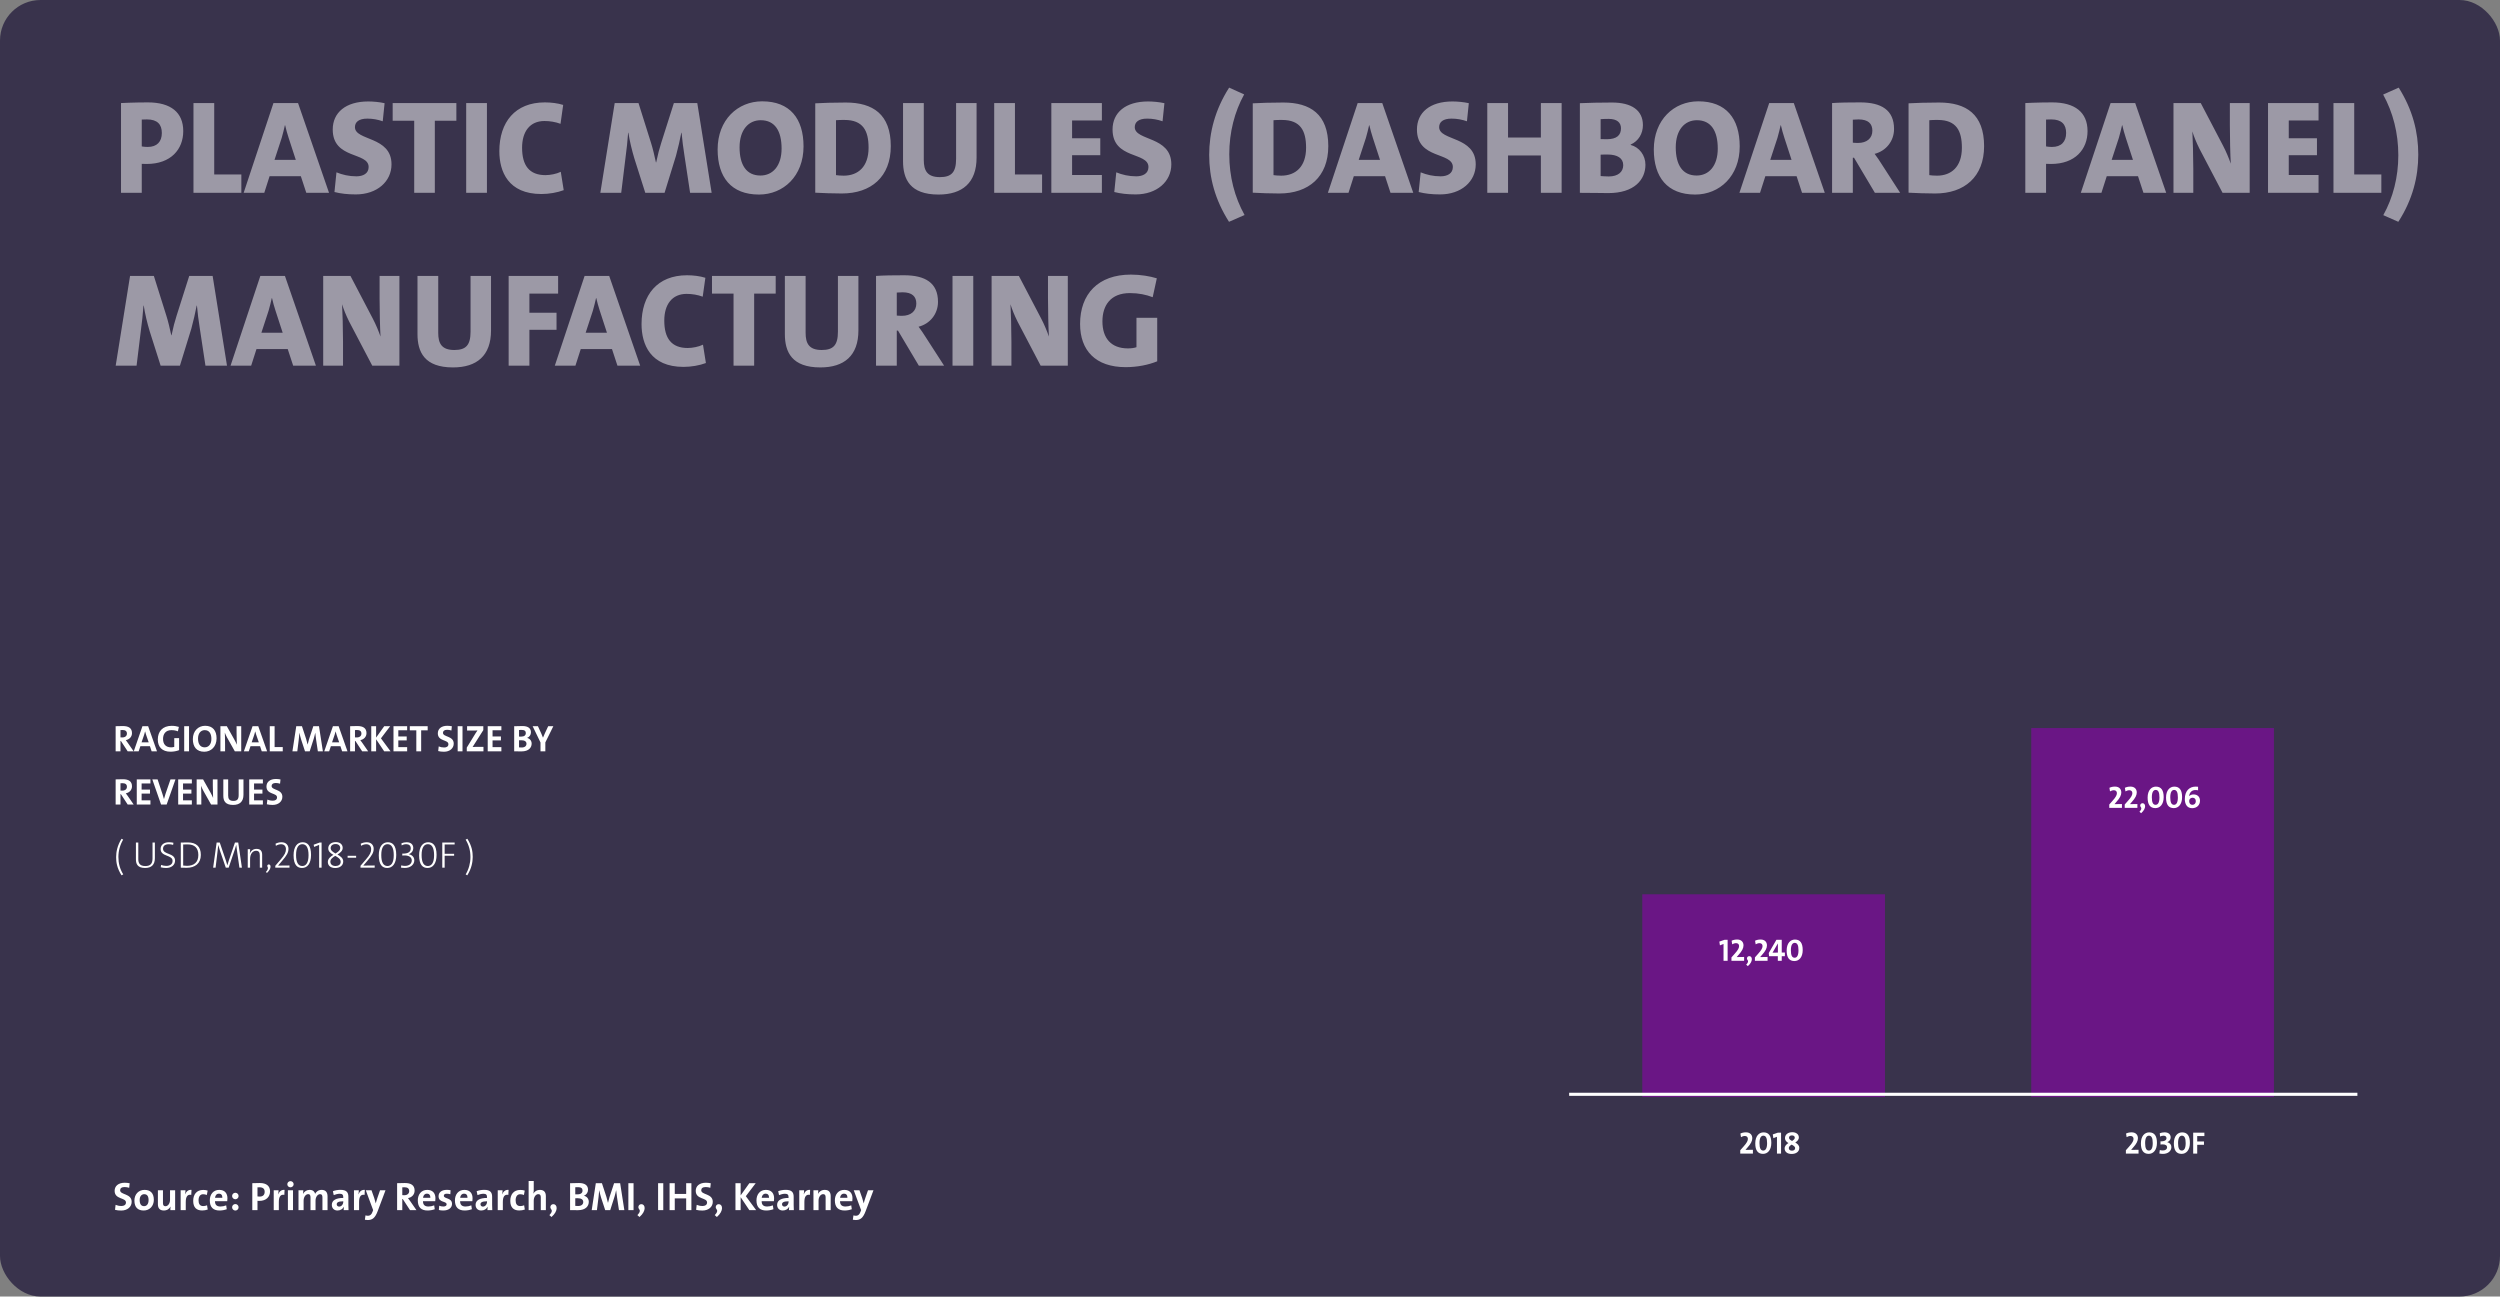
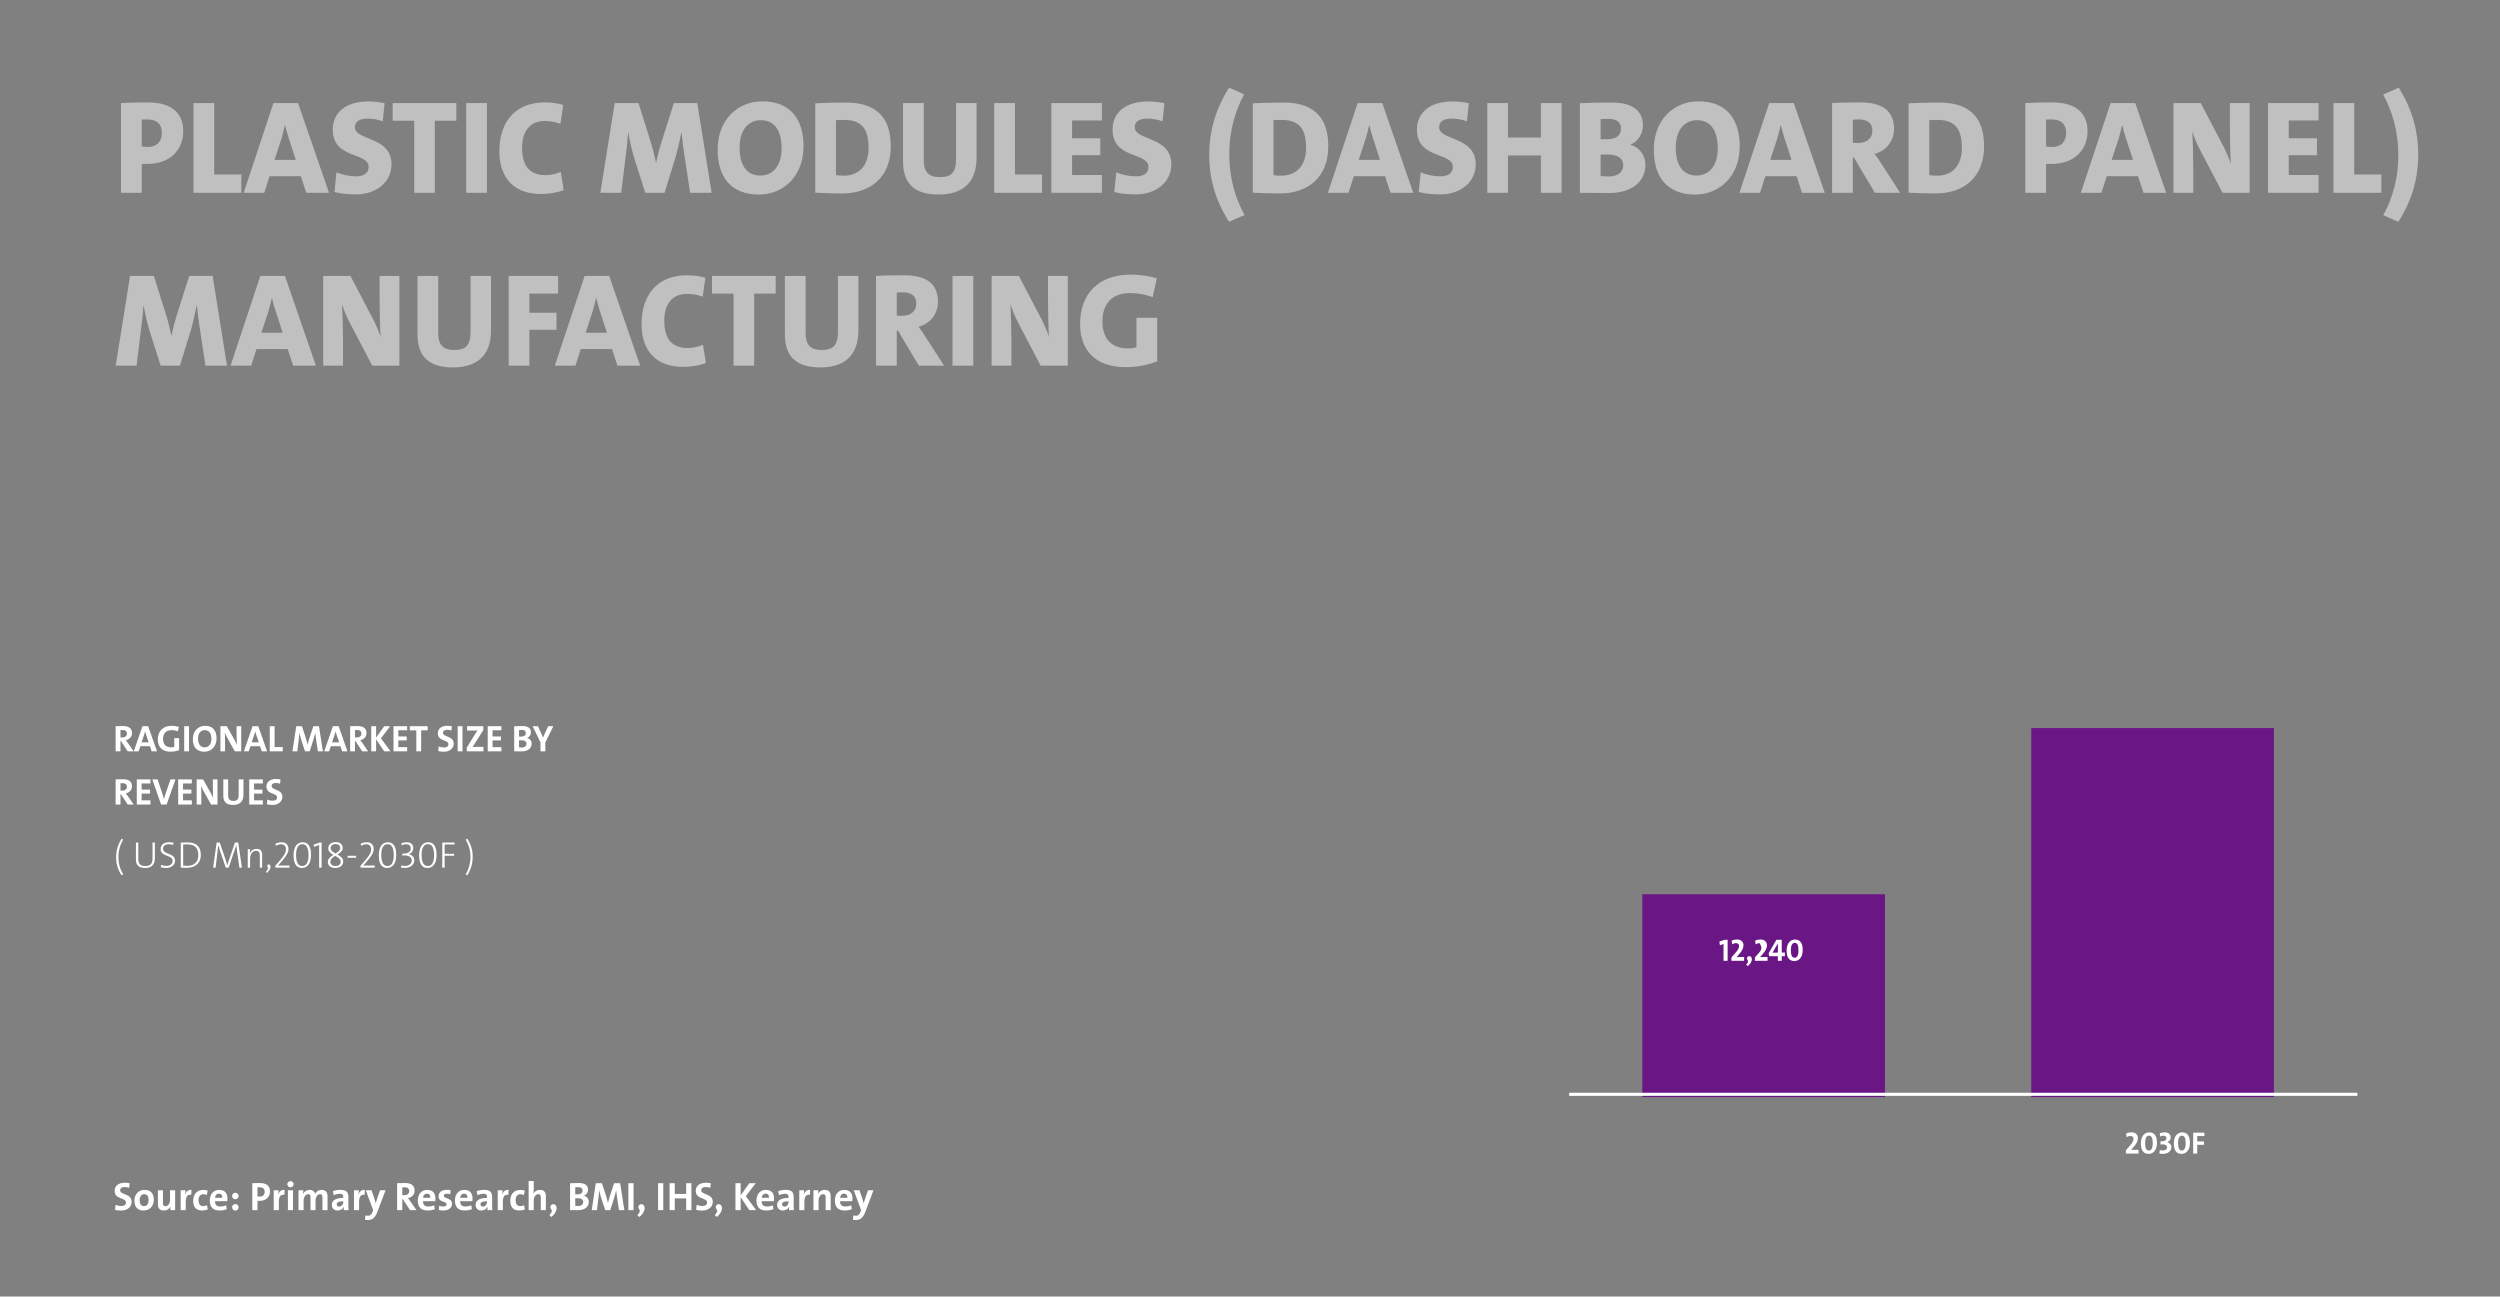
<svg xmlns="http://www.w3.org/2000/svg" width="752" height="390" viewBox="0 0 752 390" fill="none">
  <rect x="0" y="0" width="752" height="390" fill="#808080" stroke="none" />
-   <rect width="752" height="390" rx="12.191" fill="#39334C" />
  <path d="M40.206 226L38.447 223.457C38.268 223.188 38.055 222.908 37.842 222.628C38.895 222.449 39.702 221.643 39.702 220.522C39.702 218.976 38.626 218.394 36.957 218.394C36.084 218.394 35.378 218.405 34.784 218.439V226H36.24V222.875H36.364L38.402 226H40.206ZM38.178 220.668C38.178 221.374 37.641 221.822 36.767 221.822C36.543 221.822 36.341 221.811 36.24 221.799V219.615C36.386 219.593 36.599 219.581 36.812 219.581C37.73 219.581 38.178 219.94 38.178 220.668ZM47.225 226L44.559 218.439H42.846L40.236 226H41.703L42.23 224.454H45.097L45.612 226H47.225ZM44.727 223.3H42.577L43.35 221.049C43.462 220.679 43.551 220.343 43.641 220.007H43.652C43.731 220.343 43.831 220.679 43.955 221.049L44.727 223.3ZM53.872 225.642V222.035H52.416V224.667C52.125 224.757 51.811 224.801 51.453 224.801C49.884 224.801 49.044 223.86 49.044 222.259C49.044 220.825 49.783 219.626 51.576 219.626C52.282 219.626 52.942 219.749 53.514 219.985L53.805 218.652C53.2 218.461 52.45 218.327 51.665 218.327C48.932 218.327 47.465 219.996 47.465 222.449C47.465 224.701 48.798 226.112 51.285 226.112C52.192 226.112 53.122 225.944 53.872 225.642ZM56.861 226V218.439H55.405V226H56.861ZM65.145 222.102C65.145 219.783 64.013 218.316 61.706 218.316C59.678 218.316 58.009 219.828 58.009 222.337C58.009 224.656 59.141 226.123 61.448 226.123C63.476 226.123 65.145 224.611 65.145 222.102ZM63.588 222.27C63.588 223.905 62.714 224.801 61.572 224.801C60.216 224.801 59.566 223.771 59.566 222.158C59.566 220.534 60.44 219.626 61.583 219.626C62.938 219.626 63.588 220.668 63.588 222.27ZM72.562 226V218.439H71.162V220.343C71.162 221.396 71.195 223.256 71.24 224.017C71.038 223.524 70.781 222.976 70.512 222.505L68.227 218.439H66.3V226H67.7V223.95C67.7 222.852 67.667 221.015 67.622 220.354C67.79 220.825 68.014 221.284 68.294 221.833L70.635 226H72.562ZM80.35 226L77.684 218.439H75.97L73.36 226H74.827L75.354 224.454H78.221L78.737 226H80.35ZM77.852 223.3H75.701L76.474 221.049C76.586 220.679 76.675 220.343 76.765 220.007H76.776C76.855 220.343 76.955 220.679 77.079 221.049L77.852 223.3ZM85.054 226V224.723H82.601V218.439H81.145V226H85.054ZM97.124 226L95.948 218.439H94.245L92.957 222.371C92.822 222.796 92.677 223.368 92.542 223.939H92.52C92.408 223.412 92.229 222.751 92.105 222.348L90.828 218.439H89.115L87.961 226H89.428L89.865 222.471C89.944 221.811 90.011 221.127 90.067 220.455H90.089C90.201 221.071 90.38 221.799 90.582 222.449L91.747 226H93.158L94.379 222.18C94.57 221.564 94.704 220.937 94.805 220.455H94.828C94.883 220.982 94.962 221.665 95.063 222.348L95.612 226H97.124ZM104.525 226L101.859 218.439H100.145L97.535 226H99.003L99.529 224.454H102.397L102.912 226H104.525ZM102.027 223.3H99.877L100.649 221.049C100.762 220.679 100.851 220.343 100.941 220.007H100.952C101.03 220.343 101.131 220.679 101.254 221.049L102.027 223.3ZM110.742 226L108.983 223.457C108.804 223.188 108.591 222.908 108.378 222.628C109.431 222.449 110.238 221.643 110.238 220.522C110.238 218.976 109.163 218.394 107.494 218.394C106.62 218.394 105.914 218.405 105.32 218.439V226H106.777V222.875H106.9L108.939 226H110.742ZM108.715 220.668C108.715 221.374 108.177 221.822 107.303 221.822C107.079 221.822 106.877 221.811 106.777 221.799V219.615C106.922 219.593 107.135 219.581 107.348 219.581C108.266 219.581 108.715 219.94 108.715 220.668ZM117.479 226L114.589 222.091L117.367 218.439H115.574L113.132 221.867V218.439H111.676V226H113.132V222.371L115.563 226H117.479ZM122.471 226V224.745H119.816V222.707H122.337V221.519H119.816V219.66H122.471V218.439H118.36V226H122.471ZM128.645 219.682V218.439H123.268V219.682H125.228V226H126.685V219.682H128.645ZM136.481 223.681C136.481 221.284 133.244 221.777 133.244 220.433C133.244 219.895 133.636 219.525 134.487 219.525C134.935 219.525 135.372 219.604 135.787 219.738L135.921 218.461C135.495 218.372 134.969 218.316 134.554 218.316C132.729 218.316 131.698 219.245 131.698 220.59C131.698 223.076 134.879 222.415 134.879 223.86C134.879 224.566 134.297 224.846 133.613 224.846C133.009 224.846 132.448 224.723 131.967 224.521L131.81 225.922C132.314 226.056 132.885 226.123 133.557 226.123C135.305 226.123 136.481 225.081 136.481 223.681ZM139.124 226V218.439H137.668V226H139.124ZM145.425 226V224.656H143.79C142.86 224.656 142.345 224.656 142.154 224.678C142.289 224.499 142.39 224.331 142.502 224.152L145.381 219.615V218.439H140.497V219.749H142.244C142.995 219.749 143.353 219.738 143.622 219.727C143.443 219.962 143.297 220.186 143.129 220.444L140.407 224.88V226H145.425ZM150.815 226V224.745H148.16V222.707H150.68V221.519H148.16V219.66H150.815V218.439H146.704V226H150.815ZM159.921 223.67C159.921 222.83 159.372 222.147 158.566 221.979V221.956C159.294 221.665 159.708 221.015 159.708 220.265C159.708 219.055 158.801 218.394 157.177 218.394C156.258 218.394 155.306 218.416 154.667 218.45V226C155.619 226 156.37 226.022 156.874 226.022C159.092 226.022 159.921 224.835 159.921 223.67ZM158.162 220.5C158.162 221.172 157.714 221.575 156.717 221.575C156.482 221.575 156.303 221.575 156.124 221.564V219.581C156.359 219.57 156.628 219.559 156.941 219.559C157.826 219.559 158.162 219.94 158.162 220.5ZM158.364 223.715C158.364 224.376 157.882 224.846 156.93 224.846C156.661 224.846 156.303 224.824 156.124 224.813V222.673C156.28 222.662 156.661 222.662 156.762 222.662C157.759 222.662 158.364 222.998 158.364 223.715ZM166.446 218.439H164.9L163.948 220.466C163.724 220.948 163.5 221.43 163.343 221.867H163.321C163.175 221.474 163.007 221.06 162.805 220.612L161.808 218.439H160.218L162.581 223.334V226H164.038V223.323L166.446 218.439ZM40.206 242L38.447 239.457C38.268 239.188 38.055 238.908 37.842 238.628C38.895 238.449 39.702 237.643 39.702 236.522C39.702 234.976 38.626 234.394 36.957 234.394C36.084 234.394 35.378 234.405 34.784 234.439V242H36.24V238.875H36.364L38.402 242H40.206ZM38.178 236.668C38.178 237.374 37.641 237.822 36.767 237.822C36.543 237.822 36.341 237.811 36.24 237.799V235.615C36.386 235.593 36.599 235.581 36.812 235.581C37.73 235.581 38.178 235.94 38.178 236.668ZM45.251 242V240.745H42.596V238.707H45.117V237.519H42.596V235.66H45.251V234.439H41.14V242H45.251ZM52.783 234.439H51.282L49.792 238.774C49.624 239.278 49.456 239.827 49.333 240.32H49.31C49.198 239.849 49.019 239.289 48.873 238.863L47.406 234.439H45.815L48.448 242H50.128L52.783 234.439ZM57.711 242V240.745H55.056V238.707H57.576V237.519H55.056V235.66H57.711V234.439H53.6V242H57.711ZM65.419 242V234.439H64.018V236.343C64.018 237.396 64.052 239.256 64.097 240.017C63.895 239.524 63.638 238.976 63.369 238.505L61.084 234.439H59.157V242H60.557V239.95C60.557 238.852 60.523 237.015 60.479 236.354C60.647 236.825 60.871 237.284 61.151 237.833L63.492 242H65.419ZM73.235 239.065V234.439H71.79V239.155C71.79 240.443 71.32 240.913 70.2 240.913C68.945 240.913 68.632 240.241 68.632 239.289V234.439H67.175V239.379C67.175 240.824 67.713 242.123 70.099 242.123C72.093 242.123 73.235 241.137 73.235 239.065ZM79.075 242V240.745H76.42V238.707H78.941V237.519H76.42V235.66H79.075V234.439H74.964V242H79.075ZM84.935 239.681C84.935 237.284 81.698 237.777 81.698 236.433C81.698 235.895 82.09 235.525 82.942 235.525C83.39 235.525 83.826 235.604 84.241 235.738L84.375 234.461C83.95 234.372 83.423 234.316 83.009 234.316C81.183 234.316 80.152 235.245 80.152 236.59C80.152 239.076 83.334 238.415 83.334 239.86C83.334 240.566 82.751 240.846 82.068 240.846C81.463 240.846 80.903 240.723 80.421 240.521L80.264 241.922C80.768 242.056 81.34 242.123 82.012 242.123C83.759 242.123 84.935 241.081 84.935 239.681Z" fill="white" />
  <path d="M37.069 263.016C36.072 261.403 35.613 259.689 35.613 257.763C35.613 255.959 36.106 254.145 37.047 252.554L36.565 252.296C35.266 254.369 34.93 256.295 34.93 257.83C34.93 259.365 35.176 261.112 36.554 263.296L37.069 263.016ZM46.586 258.144V253.439H45.88V258.211C45.88 259.902 45.152 260.507 43.707 260.507C41.982 260.507 41.601 259.555 41.601 258.435V253.439H40.884V258.513C40.884 259.779 41.31 261.09 43.64 261.09C45.6 261.09 46.586 260.059 46.586 258.144ZM52.659 258.86C52.659 256.486 49.041 257.147 49.041 255.321C49.041 254.492 49.601 253.943 50.766 253.943C51.203 253.943 51.673 254.021 52.077 254.145L52.166 253.495C51.763 253.405 51.27 253.349 50.811 253.349C49.198 253.349 48.313 254.223 48.313 255.399C48.313 257.751 51.909 257.079 51.909 258.95C51.909 260.048 51.024 260.462 50.004 260.462C49.478 260.462 48.94 260.35 48.47 260.171L48.346 260.877C48.794 261.011 49.366 261.09 49.948 261.09C51.606 261.09 52.659 260.171 52.659 258.86ZM60.41 257.158C60.41 254.604 58.987 253.405 56.5 253.405C55.761 253.405 54.966 253.439 54.383 253.439V261C54.876 260.989 55.403 261.034 56.153 261.034C58.629 261.034 60.41 259.757 60.41 257.158ZM59.659 257.203C59.659 259.443 58.27 260.44 56.254 260.44C55.929 260.44 55.436 260.406 55.1 260.361V254.021C55.425 254.01 55.974 253.988 56.411 253.988C58.539 253.988 59.659 255.052 59.659 257.203ZM72.769 261L71.66 253.439H70.674L68.803 258.916C68.647 259.365 68.535 259.768 68.389 260.272H68.378C68.243 259.757 68.064 259.185 67.941 258.827L66.104 253.439H65.163L64.11 261H64.849L65.432 256.172C65.521 255.388 65.588 254.761 65.633 254.178H65.644C65.768 254.626 65.913 255.141 66.115 255.724L67.918 261H68.781L70.685 255.377C70.865 254.861 70.977 254.447 71.044 254.178H71.066C71.111 254.559 71.189 255.197 71.313 256.094L72.018 261H72.769ZM78.857 261V257.124C78.857 256.138 78.465 255.343 77.177 255.343C76.191 255.343 75.474 255.892 75.161 256.743L75.138 256.732C75.206 256.385 75.239 255.825 75.239 255.433H74.522V261H75.228V258.345C75.228 256.934 75.967 255.914 77.02 255.914C77.894 255.914 78.152 256.463 78.152 257.393V261H78.857ZM80.847 260.014C80.477 260.014 80.242 260.44 80.488 260.765C80.678 261.022 80.678 261.56 79.984 262.299L80.309 262.579C81.787 261.157 81.507 260.014 80.847 260.014ZM87.075 261V260.339C85.618 260.339 84.252 260.35 83.658 260.373V260.361L84.89 258.916C86.279 257.303 86.772 256.418 86.772 255.332C86.772 254.201 86.022 253.349 84.7 253.349C83.983 253.349 83.412 253.517 82.885 253.786L82.986 254.425C83.445 254.145 84.028 253.943 84.532 253.943C85.551 253.943 86.011 254.615 86.011 255.433C86.011 256.351 85.663 257.102 84.42 258.547L82.807 260.429V261H87.075ZM93.56 257.158C93.56 254.212 92.406 253.349 91.017 253.349C89.494 253.349 88.306 254.581 88.306 257.281C88.306 260.227 89.46 261.09 90.849 261.09C92.373 261.09 93.56 259.857 93.56 257.158ZM92.81 257.247C92.81 259.6 91.992 260.496 90.928 260.496C89.718 260.496 89.057 259.443 89.057 257.191C89.057 254.839 89.875 253.932 90.939 253.932C92.149 253.932 92.81 254.996 92.81 257.247ZM96.735 261V253.439H96.13L94.349 254.088L94.483 254.749L95.996 254.145V261H96.735ZM103.24 259.129C103.24 258.2 102.523 257.595 101.503 257.046C102.321 256.519 103.083 255.959 103.083 255.041C103.083 254.044 102.31 253.304 101.022 253.304C99.621 253.304 98.737 254.077 98.737 255.186C98.737 256.015 99.274 256.575 100.271 257.135C99.431 257.673 98.613 258.289 98.613 259.275C98.613 260.305 99.364 261.101 100.842 261.101C102.198 261.101 103.24 260.361 103.24 259.129ZM102.344 255.108C102.344 255.679 101.94 256.105 100.932 256.732C100.025 256.228 99.465 255.791 99.465 255.097C99.465 254.38 100.036 253.887 100.943 253.887C101.862 253.887 102.344 254.425 102.344 255.108ZM102.478 259.241C102.478 260.07 101.772 260.496 100.943 260.496C99.957 260.496 99.375 259.981 99.375 259.197C99.375 258.412 100.07 257.92 100.842 257.438C101.671 257.908 102.478 258.379 102.478 259.241ZM107.125 257.998V257.415H104.56V257.998H107.125ZM112.705 261V260.339C111.249 260.339 109.883 260.35 109.289 260.373V260.361L110.521 258.916C111.91 257.303 112.403 256.418 112.403 255.332C112.403 254.201 111.652 253.349 110.331 253.349C109.614 253.349 109.042 253.517 108.516 253.786L108.617 254.425C109.076 254.145 109.659 253.943 110.163 253.943C111.182 253.943 111.641 254.615 111.641 255.433C111.641 256.351 111.294 257.102 110.051 258.547L108.438 260.429V261H112.705ZM119.191 257.158C119.191 254.212 118.037 253.349 116.648 253.349C115.124 253.349 113.937 254.581 113.937 257.281C113.937 260.227 115.091 261.09 116.48 261.09C118.003 261.09 119.191 259.857 119.191 257.158ZM118.44 257.247C118.44 259.6 117.622 260.496 116.558 260.496C115.349 260.496 114.688 259.443 114.688 257.191C114.688 254.839 115.505 253.932 116.57 253.932C117.779 253.932 118.44 254.996 118.44 257.247ZM124.624 258.782C124.624 257.796 123.929 257.147 122.988 256.956V256.934C123.795 256.631 124.31 255.959 124.31 255.074C124.31 254.133 123.705 253.349 122.294 253.349C121.734 253.349 121.218 253.472 120.759 253.663L120.815 254.29C121.23 254.066 121.689 253.932 122.182 253.932C123.033 253.932 123.56 254.38 123.56 255.175C123.56 256.25 122.775 256.811 121.006 256.766V257.348C121.23 257.326 121.431 257.315 121.655 257.315C123.067 257.315 123.862 257.897 123.862 258.827C123.862 259.734 123.123 260.462 121.857 260.462C121.442 260.462 120.983 260.406 120.703 260.305L120.602 260.966C120.882 261.034 121.342 261.078 121.801 261.078C123.425 261.078 124.624 260.093 124.624 258.782ZM131.322 257.158C131.322 254.212 130.169 253.349 128.78 253.349C127.256 253.349 126.069 254.581 126.069 257.281C126.069 260.227 127.222 261.09 128.612 261.09C130.135 261.09 131.322 259.857 131.322 257.158ZM130.572 257.247C130.572 259.6 129.754 260.496 128.69 260.496C127.48 260.496 126.819 259.443 126.819 257.191C126.819 254.839 127.637 253.932 128.701 253.932C129.911 253.932 130.572 254.996 130.572 257.247ZM136.755 254.021V253.439H133.036V261H133.753V257.404H136.598V256.822H133.753V254.021H136.755ZM142.194 257.751C142.194 256.217 141.947 254.469 140.58 252.296L140.065 252.565C141.051 254.178 141.51 255.892 141.51 257.819C141.51 259.633 141.017 261.437 140.076 263.028L140.558 263.296C141.857 261.224 142.194 259.286 142.194 257.751Z" fill="white" />
  <rect x="611" y="219" width="73" height="111" fill="#6A1685" />
  <rect x="494" y="269" width="73" height="61" fill="#6A1685" />
  <line x1="472" y1="329.166" x2="709.104" y2="329.166" stroke="white" stroke-width="0.933" />
-   <path d="M527.275 347V345.852C526.426 345.852 525.698 345.852 525.044 345.889V345.88L525.604 345.226C526.678 344.05 527.089 343.191 527.089 342.37C527.089 341.39 526.463 340.606 525.184 340.606C524.475 340.606 523.933 340.764 523.513 340.97L523.691 342.053C524.017 341.857 524.456 341.698 524.858 341.698C525.464 341.698 525.763 342.081 525.763 342.575C525.763 343.089 525.511 343.723 524.41 344.928L523.467 345.992V347H527.275ZM532.811 343.779C532.811 341.726 532.083 340.615 530.478 340.615C529.143 340.615 527.985 341.688 527.985 343.92C527.985 345.983 528.713 347.084 530.319 347.084C531.654 347.084 532.811 346.02 532.811 343.779ZM531.542 343.863C531.542 345.488 531.047 346.085 530.384 346.085C529.628 346.085 529.255 345.413 529.255 343.845C529.255 342.211 529.75 341.614 530.412 341.614C531.168 341.614 531.542 342.286 531.542 343.863ZM535.743 347V340.699H534.8L533.251 341.231L533.428 342.37L534.511 341.941V347H535.743ZM541.226 345.292C541.226 344.545 540.703 344.06 540.022 343.677C540.601 343.285 541.095 342.827 541.095 342.118C541.095 341.231 540.321 340.568 539.116 340.568C537.847 340.568 536.923 341.259 536.923 342.351C536.923 342.986 537.315 343.462 537.959 343.826C537.343 344.209 536.82 344.722 536.82 345.45C536.82 346.449 537.595 347.112 538.92 347.112C540.153 347.112 541.226 346.496 541.226 345.292ZM539.872 342.221C539.872 342.575 539.602 342.855 539.051 343.201C538.482 342.902 538.136 342.641 538.136 342.23C538.136 341.819 538.454 341.53 539.023 341.53C539.602 341.53 539.872 341.857 539.872 342.221ZM539.975 345.376C539.975 345.842 539.564 346.123 539.032 346.123C538.426 346.123 538.071 345.814 538.071 345.338C538.071 344.89 538.454 344.601 538.92 344.302C539.48 344.592 539.975 344.881 539.975 345.376Z" fill="white" />
  <path d="M643.275 347V345.852C642.426 345.852 641.698 345.852 641.044 345.889V345.88L641.604 345.226C642.678 344.05 643.089 343.191 643.089 342.37C643.089 341.39 642.463 340.606 641.184 340.606C640.475 340.606 639.933 340.764 639.513 340.97L639.691 342.053C640.017 341.857 640.456 341.698 640.858 341.698C641.464 341.698 641.763 342.081 641.763 342.575C641.763 343.089 641.511 343.723 640.41 344.928L639.467 345.992V347H643.275ZM648.811 343.779C648.811 341.726 648.083 340.615 646.478 340.615C645.143 340.615 643.985 341.688 643.985 343.92C643.985 345.983 644.713 347.084 646.319 347.084C647.654 347.084 648.811 346.02 648.811 343.779ZM647.542 343.863C647.542 345.488 647.047 346.085 646.384 346.085C645.628 346.085 645.255 345.413 645.255 343.845C645.255 342.211 645.75 341.614 646.412 341.614C647.168 341.614 647.542 342.286 647.542 343.863ZM653.151 345.04C653.151 344.321 652.684 343.751 651.919 343.565L651.928 343.546C652.535 343.322 652.936 342.809 652.936 342.118C652.936 341.25 652.311 340.606 651.106 340.606C650.584 340.606 650.052 340.718 649.66 340.876L649.753 341.875C650.08 341.716 650.425 341.614 650.789 341.614C651.387 341.614 651.676 341.922 651.676 342.361C651.676 342.911 651.218 343.35 649.874 343.313V344.274C650.052 344.246 650.257 344.228 650.528 344.228C651.461 344.228 651.863 344.61 651.863 345.114C651.863 345.656 651.405 346.057 650.621 346.057C650.257 346.057 649.921 346.02 649.669 345.926L649.538 346.972C649.8 347.047 650.21 347.093 650.593 347.093C652.087 347.093 653.151 346.263 653.151 345.04ZM658.72 343.779C658.72 341.726 657.992 340.615 656.387 340.615C655.052 340.615 653.894 341.688 653.894 343.92C653.894 345.983 654.622 347.084 656.228 347.084C657.563 347.084 658.72 346.02 658.72 343.779ZM657.451 343.863C657.451 345.488 656.956 346.085 656.293 346.085C655.537 346.085 655.164 345.413 655.164 343.845C655.164 342.211 655.659 341.614 656.321 341.614C657.078 341.614 657.451 342.286 657.451 343.863ZM663.079 341.735V340.699H659.709V347H660.922V344.349H662.957V343.35H660.922V341.735H663.079Z" fill="white" />
-   <path d="M638.275 243V241.852C637.426 241.852 636.698 241.852 636.044 241.889V241.88L636.604 241.226C637.678 240.05 638.089 239.191 638.089 238.37C638.089 237.39 637.463 236.606 636.184 236.606C635.475 236.606 634.933 236.764 634.513 236.97L634.691 238.053C635.017 237.857 635.456 237.698 635.858 237.698C636.464 237.698 636.763 238.081 636.763 238.575C636.763 239.089 636.511 239.723 635.41 240.928L634.467 241.992V243H638.275ZM642.925 243V241.852C642.075 241.852 641.347 241.852 640.694 241.889V241.88L641.254 241.226C642.327 240.05 642.738 239.191 642.738 238.37C642.738 237.39 642.112 236.606 640.834 236.606C640.124 236.606 639.583 236.764 639.163 236.97L639.34 238.053C639.667 237.857 640.105 237.698 640.507 237.698C641.114 237.698 641.412 238.081 641.412 238.575C641.412 239.089 641.16 239.723 640.059 240.928L639.116 241.992V243H642.925ZM644.493 241.609C643.84 241.609 643.588 242.328 643.933 242.739C644.232 243.093 644.195 243.495 643.55 244.176L644.045 244.615C645.781 243.093 645.371 241.609 644.493 241.609ZM650.831 239.779C650.831 237.726 650.103 236.615 648.497 236.615C647.162 236.615 646.005 237.688 646.005 239.92C646.005 241.983 646.733 243.084 648.338 243.084C649.673 243.084 650.831 242.02 650.831 239.779ZM649.561 239.863C649.561 241.488 649.066 242.085 648.404 242.085C647.648 242.085 647.274 241.413 647.274 239.845C647.274 238.211 647.769 237.614 648.432 237.614C649.188 237.614 649.561 238.286 649.561 239.863ZM656.373 239.779C656.373 237.726 655.645 236.615 654.04 236.615C652.705 236.615 651.547 237.688 651.547 239.92C651.547 241.983 652.275 243.084 653.881 243.084C655.216 243.084 656.373 242.02 656.373 239.779ZM655.104 239.863C655.104 241.488 654.609 242.085 653.946 242.085C653.19 242.085 652.817 241.413 652.817 239.845C652.817 238.211 653.311 237.614 653.974 237.614C654.73 237.614 655.104 238.286 655.104 239.863ZM661.758 240.844C661.758 239.723 661.03 238.967 659.826 238.967C659.219 238.967 658.762 239.191 658.472 239.481L658.463 239.471L658.538 239.154C658.808 238.099 659.49 237.642 660.423 237.642C660.685 237.642 660.918 237.66 661.179 237.726V236.652C661.002 236.624 660.75 236.615 660.442 236.615C658.622 236.615 657.193 237.847 657.193 240.358C657.193 241.833 657.828 243.103 659.387 243.103C660.787 243.103 661.758 242.197 661.758 240.844ZM660.498 241.012C660.498 241.646 660.106 242.085 659.49 242.085C658.855 242.085 658.5 241.637 658.5 240.937C658.5 240.414 658.892 239.957 659.518 239.957C660.162 239.957 660.498 240.368 660.498 241.012Z" fill="white" />
-   <path d="M519.67 289V282.699H518.727L517.177 283.231L517.355 284.37L518.438 283.941V289H519.67ZM524.63 289V287.852C523.781 287.852 523.052 287.852 522.399 287.889V287.88L522.959 287.226C524.033 286.05 524.443 285.191 524.443 284.37C524.443 283.39 523.818 282.606 522.539 282.606C521.83 282.606 521.288 282.764 520.868 282.97L521.045 284.053C521.372 283.857 521.811 283.698 522.212 283.698C522.819 283.698 523.118 284.081 523.118 284.575C523.118 285.089 522.866 285.723 521.764 286.928L520.821 287.992V289H524.63ZM526.199 287.609C525.545 287.609 525.293 288.328 525.639 288.739C525.937 289.093 525.9 289.495 525.256 290.176L525.751 290.615C527.487 289.093 527.076 287.609 526.199 287.609ZM531.686 289V287.852C530.836 287.852 530.108 287.852 529.455 287.889V287.88L530.015 287.226C531.088 286.05 531.499 285.191 531.499 284.37C531.499 283.39 530.874 282.606 529.595 282.606C528.885 282.606 528.344 282.764 527.924 282.97L528.101 284.053C528.428 283.857 528.867 283.698 529.268 283.698C529.875 283.698 530.174 284.081 530.174 284.575C530.174 285.089 529.922 285.723 528.82 286.928L527.877 287.992V289H531.686ZM536.89 287.618V286.526H535.947V282.699H534.342L532.045 286.666L532.129 287.618H534.771V289H535.947V287.618H536.89ZM534.79 286.545C534.491 286.545 533.585 286.545 533.175 286.564L534.78 283.791H534.79V286.545ZM542.254 285.779C542.254 283.726 541.526 282.615 539.92 282.615C538.585 282.615 537.428 283.688 537.428 285.92C537.428 287.983 538.156 289.084 539.762 289.084C541.096 289.084 542.254 288.02 542.254 285.779ZM540.984 285.863C540.984 287.488 540.49 288.085 539.827 288.085C539.071 288.085 538.697 287.413 538.697 285.845C538.697 284.211 539.192 283.614 539.855 283.614C540.611 283.614 540.984 284.286 540.984 285.863Z" fill="white" />
+   <path d="M519.67 289V282.699H518.727L517.177 283.231L517.355 284.37L518.438 283.941V289H519.67ZM524.63 289V287.852C523.781 287.852 523.052 287.852 522.399 287.889V287.88L522.959 287.226C524.033 286.05 524.443 285.191 524.443 284.37C524.443 283.39 523.818 282.606 522.539 282.606C521.83 282.606 521.288 282.764 520.868 282.97L521.045 284.053C521.372 283.857 521.811 283.698 522.212 283.698C522.819 283.698 523.118 284.081 523.118 284.575C523.118 285.089 522.866 285.723 521.764 286.928L520.821 287.992V289H524.63ZM526.199 287.609C525.545 287.609 525.293 288.328 525.639 288.739C525.937 289.093 525.9 289.495 525.256 290.176L525.751 290.615C527.487 289.093 527.076 287.609 526.199 287.609ZM531.686 289V287.852C530.836 287.852 530.108 287.852 529.455 287.889V287.88L530.015 287.226C531.088 286.05 531.499 285.191 531.499 284.37C531.499 283.39 530.874 282.606 529.595 282.606C528.885 282.606 528.344 282.764 527.924 282.97L528.101 284.053C528.428 283.857 528.867 283.698 529.268 283.698C530.174 285.089 529.922 285.723 528.82 286.928L527.877 287.992V289H531.686ZM536.89 287.618V286.526H535.947V282.699H534.342L532.045 286.666L532.129 287.618H534.771V289H535.947V287.618H536.89ZM534.79 286.545C534.491 286.545 533.585 286.545 533.175 286.564L534.78 283.791H534.79V286.545ZM542.254 285.779C542.254 283.726 541.526 282.615 539.92 282.615C538.585 282.615 537.428 283.688 537.428 285.92C537.428 287.983 538.156 289.084 539.762 289.084C541.096 289.084 542.254 288.02 542.254 285.779ZM540.984 285.863C540.984 287.488 540.49 288.085 539.827 288.085C539.071 288.085 538.697 287.413 538.697 285.845C538.697 284.211 539.192 283.614 539.855 283.614C540.611 283.614 540.984 284.286 540.984 285.863Z" fill="white" />
  <path opacity="0.5" d="M55.12 39.44C55.12 33.8 51.36 30.8 44.48 30.8C40.24 30.8 36.4 31 36.4 31V58H42.64V49.28C42.64 49.28 43.28 49.32 44.12 49.32C51.4 49.32 55.12 44.92 55.12 39.44ZM48.68 40C48.68 42.64 47.2 44.2 44.44 44.2C43.4 44.2 42.64 44.04 42.64 44.04V35.96C42.64 35.96 43.44 35.92 44.2 35.92C47.36 35.92 48.68 37.44 48.68 40ZM72.597 58V52.48H64.437V31H58.197V58H72.597ZM98.973 58L89.653 31H82.253L73.293 58H79.493L81.093 53H90.493L92.133 58H98.973ZM88.973 48.08H82.573L84.733 41.48C85.133 40.12 85.413 38.88 85.693 37.68H85.773C86.053 38.88 86.373 40.12 86.813 41.44L88.973 48.08ZM117.766 49.44C117.766 40.88 106.766 42.44 106.766 38.24C106.766 36.72 107.926 35.68 110.486 35.68C112.126 35.68 113.646 35.96 115.126 36.48L115.686 31.04C114.126 30.68 112.166 30.52 110.766 30.52C103.966 30.52 100.086 33.88 100.086 38.96C100.086 48 110.886 45.64 110.886 50.24C110.886 52.2 109.206 53.04 107.206 53.04C104.966 53.04 102.966 52.56 101.206 51.84L100.606 57.76C102.486 58.24 104.526 58.48 107.046 58.48C113.406 58.48 117.766 54.6 117.766 49.44ZM137.275 36.32V31H118.115V36.32H124.595V58H130.795V36.32H137.275ZM146.468 58V31H140.228V58H146.468ZM169.563 57.2L168.683 51.68C167.403 52.32 165.483 52.68 164.083 52.68C159.203 52.68 157.043 49.76 157.043 44.44C157.043 39.56 159.403 36.4 163.763 36.4C165.443 36.4 167.083 36.68 168.603 37.24L169.403 31.56C167.763 31.04 165.763 30.8 163.883 30.8C154.963 30.8 150.203 36.72 150.203 45.48C150.203 51.6 152.883 58.36 162.843 58.36C165.163 58.36 167.643 57.92 169.563 57.2ZM214.061 58L209.741 31H202.701L198.901 42.96C198.421 44.4 197.821 46.68 197.381 48.84H197.301C196.901 46.92 196.301 44.44 195.821 42.96L192.061 31H184.901L180.581 58H186.861L188.181 47.2C188.501 44.96 188.741 42.48 188.941 39.92H189.021C189.381 42.36 190.101 45.28 190.821 47.68L194.101 58H199.901L203.341 46.84C203.981 44.52 204.541 41.96 204.941 39.92H205.021C205.221 42.04 205.501 44.52 205.861 46.64L207.581 58H214.061ZM241.702 44.04C241.702 35.68 237.622 30.48 229.262 30.48C221.902 30.48 215.862 36.04 215.862 44.96C215.862 53.32 219.942 58.52 228.302 58.52C235.662 58.52 241.702 52.96 241.702 44.04ZM235.102 44.68C235.102 49.92 232.422 52.8 228.742 52.8C224.502 52.8 222.462 49.6 222.462 44.32C222.462 39.08 225.142 36.16 228.822 36.16C233.102 36.16 235.102 39.4 235.102 44.68ZM267.948 43.96C267.948 34.36 262.548 30.84 254.428 30.84C250.788 30.84 247.348 30.96 245.228 31.08V57.96C247.708 58.08 250.388 58.2 253.228 58.2C262.028 58.2 267.948 53.2 267.948 43.96ZM261.268 44.44C261.268 50.2 258.068 52.84 253.788 52.84C252.828 52.84 251.988 52.76 251.468 52.68V36.16C252.148 36.08 252.988 36.08 254.028 36.08C259.628 36.08 261.268 39.36 261.268 44.44ZM293.754 47.4V31H287.594V47.76C287.594 51.8 286.234 53.28 282.714 53.28C278.874 53.28 277.874 51.28 277.874 48.12V31H271.634V48.48C271.634 53.88 273.714 58.52 282.314 58.52C289.474 58.52 293.754 55 293.754 47.4ZM313.456 58V52.48H305.296V31H299.056V58H313.456ZM331.444 58V52.64H322.484V46.68H330.964V41.6H322.484V36.24H331.444V31H316.244V58H331.444ZM352.336 49.44C352.336 40.88 341.336 42.44 341.336 38.24C341.336 36.72 342.496 35.68 345.056 35.68C346.696 35.68 348.216 35.96 349.696 36.48L350.256 31.04C348.696 30.68 346.736 30.52 345.336 30.52C338.536 30.52 334.656 33.88 334.656 38.96C334.656 48 345.456 45.64 345.456 50.24C345.456 52.2 343.776 53.04 341.776 53.04C339.536 53.04 337.536 52.56 335.776 51.84L335.176 57.76C337.056 58.24 339.096 58.48 341.616 58.48C347.976 58.48 352.336 54.6 352.336 49.44ZM374.365 64.68C371.365 59.28 369.765 53.12 369.765 46.4C369.765 39.8 371.365 33.6 374.245 28.4L369.725 26.36C365.445 33.04 363.725 39.96 363.725 46.6C363.725 53.32 365.405 60 369.685 66.72L374.365 64.68ZM399.55 43.96C399.55 34.36 394.15 30.84 386.03 30.84C382.39 30.84 378.95 30.96 376.83 31.08V57.96C379.31 58.08 381.99 58.2 384.83 58.2C393.63 58.2 399.55 53.2 399.55 43.96ZM392.87 44.44C392.87 50.2 389.67 52.84 385.39 52.84C384.43 52.84 383.59 52.76 383.07 52.68V36.16C383.75 36.08 384.59 36.08 385.63 36.08C391.23 36.08 392.87 39.36 392.87 44.44ZM425.106 58L415.786 31H408.386L399.426 58H405.626L407.226 53H416.626L418.266 58H425.106ZM415.106 48.08H408.706L410.866 41.48C411.266 40.12 411.546 38.88 411.826 37.68H411.906C412.186 38.88 412.506 40.12 412.946 41.44L415.106 48.08ZM443.898 49.44C443.898 40.88 432.898 42.44 432.898 38.24C432.898 36.72 434.058 35.68 436.618 35.68C438.258 35.68 439.778 35.96 441.258 36.48L441.818 31.04C440.258 30.68 438.298 30.52 436.898 30.52C430.098 30.52 426.218 33.88 426.218 38.96C426.218 48 437.018 45.64 437.018 50.24C437.018 52.2 435.338 53.04 433.338 53.04C431.098 53.04 429.098 52.56 427.338 51.84L426.738 57.76C428.618 58.24 430.658 58.48 433.178 58.48C439.538 58.48 443.898 54.6 443.898 49.44ZM469.737 58V31H463.497V41.36H453.617V31H447.377V58H453.617V46.76H463.497V58H469.737ZM494.948 49.56C494.948 46.72 493.108 44.28 490.508 43.6V43.48C492.868 42.44 494.188 40.16 494.188 37.64C494.188 33.12 490.708 30.84 484.908 30.84C481.588 30.84 477.708 30.92 475.228 31.04V58C479.148 58 482.068 58.08 483.788 58.08C491.628 58.08 494.948 54.04 494.948 49.56ZM487.588 38.6C487.588 40.64 486.348 41.88 483.308 41.88C482.588 41.88 481.988 41.88 481.468 41.84V35.84C482.148 35.8 482.908 35.76 483.868 35.76C486.428 35.76 487.588 36.88 487.588 38.6ZM488.268 49.68C488.268 51.72 486.708 53.08 483.908 53.08C483.108 53.08 481.988 53 481.468 52.96V46.52C481.948 46.48 483.228 46.48 483.548 46.48C486.548 46.48 488.268 47.6 488.268 49.68ZM523.304 44.04C523.304 35.68 519.224 30.48 510.864 30.48C503.504 30.48 497.464 36.04 497.464 44.96C497.464 53.32 501.544 58.52 509.904 58.52C517.264 58.52 523.304 52.96 523.304 44.04ZM516.704 44.68C516.704 49.92 514.024 52.8 510.344 52.8C506.104 52.8 504.064 49.6 504.064 44.32C504.064 39.08 506.744 36.16 510.424 36.16C514.704 36.16 516.704 39.4 516.704 44.68ZM548.895 58L539.575 31H532.175L523.215 58H529.415L531.015 53H540.415L542.055 58H548.895ZM538.895 48.08H532.495L534.655 41.48C535.055 40.12 535.335 38.88 535.615 37.68H535.695C535.975 38.88 536.295 40.12 536.735 41.44L538.895 48.08ZM571.568 58L565.968 49.32C565.368 48.32 564.648 47.32 563.888 46.28C567.328 45.4 569.728 42.44 569.728 38.8C569.728 33.08 565.888 30.8 559.528 30.8C556.288 30.8 553.368 30.84 551.088 31V58H557.328V47.44H557.688L563.968 58H571.568ZM563.208 39.32C563.208 41.6 561.528 43 558.888 43C558.288 43 557.648 42.96 557.328 42.92V36C557.688 35.96 558.408 35.92 559.048 35.92C561.968 35.92 563.208 37.2 563.208 39.32ZM596.815 43.96C596.815 34.36 591.415 30.84 583.295 30.84C579.655 30.84 576.215 30.96 574.095 31.08V57.96C576.575 58.08 579.255 58.2 582.095 58.2C590.895 58.2 596.815 53.2 596.815 43.96ZM590.135 44.44C590.135 50.2 586.935 52.84 582.655 52.84C581.695 52.84 580.855 52.76 580.335 52.68V36.16C581.015 36.08 581.855 36.08 582.895 36.08C588.495 36.08 590.135 39.36 590.135 44.44ZM627.932 39.44C627.932 33.8 624.173 30.8 617.293 30.8C613.053 30.8 609.213 31 609.213 31V58H615.453V49.28C615.453 49.28 616.093 49.32 616.933 49.32C624.213 49.32 627.932 44.92 627.932 39.44ZM621.493 40C621.493 42.64 620.013 44.2 617.253 44.2C616.213 44.2 615.453 44.04 615.453 44.04V35.96C615.453 35.96 616.253 35.92 617.013 35.92C620.173 35.92 621.493 37.44 621.493 40ZM651.59 58L642.27 31H634.87L625.91 58H632.11L633.71 53H643.11L644.75 58H651.59ZM641.59 48.08H635.19L637.35 41.48C637.75 40.12 638.03 38.88 638.31 37.68H638.39C638.67 38.88 638.99 40.12 639.43 41.44L641.59 48.08ZM676.703 58V31H670.743V37.72C670.743 40.92 670.863 46.92 671.023 49.24C670.423 47.52 669.583 45.52 668.703 43.84L661.983 31H653.783V58H659.743V50.84C659.743 47.32 659.583 41.52 659.463 39.52C659.943 41.12 660.623 42.76 661.583 44.72L668.543 58H676.703ZM697.42 58V52.64H688.46V46.68H696.94V41.6H688.46V36.24H697.42V31H682.22V58H697.42ZM716.308 58V52.48H708.148V31H701.908V58H716.308ZM727.415 46.52C727.415 39.76 725.775 33.12 721.535 26.36L716.855 28.44C719.815 33.84 721.415 40 721.415 46.72C721.415 53.28 719.815 59.48 716.895 64.72L721.415 66.72C725.735 60.04 727.415 53.16 727.415 46.52ZM68.28 110L63.96 83H56.92L53.12 94.96C52.64 96.4 52.04 98.68 51.6 100.84H51.52C51.12 98.92 50.52 96.44 50.04 94.96L46.28 83H39.12L34.8 110H41.08L42.4 99.2C42.72 96.96 42.96 94.48 43.16 91.92H43.24C43.6 94.36 44.32 97.28 45.04 99.68L48.32 110H54.12L57.56 98.84C58.2 96.52 58.76 93.96 59.16 91.92H59.24C59.44 94.04 59.72 96.52 60.08 98.64L61.8 110H68.28ZM95.028 110L85.708 83H78.308L69.348 110H75.548L77.148 105H86.548L88.188 110H95.028ZM85.028 100.08H78.628L80.788 93.48C81.188 92.12 81.468 90.88 81.748 89.68H81.828C82.108 90.88 82.428 92.12 82.868 93.44L85.028 100.08ZM120.14 110V83H114.18V89.72C114.18 92.92 114.3 98.92 114.46 101.24C113.86 99.52 113.02 97.52 112.14 95.84L105.42 83H97.22V110H103.18V102.84C103.18 99.32 103.02 93.52 102.9 91.52C103.38 93.12 104.06 94.76 105.02 96.72L111.98 110H120.14ZM147.7 99.4V83H141.54V99.76C141.54 103.8 140.18 105.28 136.66 105.28C132.82 105.28 131.82 103.28 131.82 100.12V83H125.58V100.48C125.58 105.88 127.66 110.52 136.26 110.52C143.42 110.52 147.7 107 147.7 99.4ZM167.882 88.32V83H153.002V110H159.242V99.2H167.402V94.08H159.242V88.32H167.882ZM192.567 110L183.247 83H175.847L166.887 110H173.087L174.687 105H184.087L185.727 110H192.567ZM182.567 100.08H176.167L178.327 93.48C178.727 92.12 179.007 90.88 179.287 89.68H179.367C179.647 90.88 179.967 92.12 180.407 93.44L182.567 100.08ZM212.336 109.2L211.456 103.68C210.176 104.32 208.256 104.68 206.856 104.68C201.976 104.68 199.816 101.76 199.816 96.44C199.816 91.56 202.176 88.4 206.536 88.4C208.216 88.4 209.856 88.68 211.376 89.24L212.176 83.56C210.536 83.04 208.536 82.8 206.656 82.8C197.736 82.8 192.976 88.72 192.976 97.48C192.976 103.6 195.656 110.36 205.616 110.36C207.936 110.36 210.416 109.92 212.336 109.2ZM233.329 88.32V83H214.169V88.32H220.649V110H226.849V88.32H233.329ZM258.208 99.4V83H252.048V99.76C252.048 103.8 250.688 105.28 247.168 105.28C243.328 105.28 242.328 103.28 242.328 100.12V83H236.088V100.48C236.088 105.88 238.168 110.52 246.768 110.52C253.928 110.52 258.208 107 258.208 99.4ZM283.989 110L278.389 101.32C277.789 100.32 277.069 99.32 276.309 98.28C279.749 97.4 282.149 94.44 282.149 90.8C282.149 85.08 278.309 82.8 271.949 82.8C268.709 82.8 265.789 82.84 263.509 83V110H269.749V99.44H270.109L276.389 110H283.989ZM275.629 91.32C275.629 93.6 273.949 95 271.309 95C270.709 95 270.069 94.96 269.749 94.92V88C270.109 87.96 270.829 87.92 271.469 87.92C274.389 87.92 275.629 89.2 275.629 91.32ZM292.757 110V83H286.517V110H292.757ZM321.195 110V83H315.235V89.72C315.235 92.92 315.355 98.92 315.515 101.24C314.915 99.52 314.075 97.52 313.195 95.84L306.475 83H298.275V110H304.235V102.84C304.235 99.32 304.075 93.52 303.955 91.52C304.435 93.12 305.115 94.76 306.075 96.72L313.035 110H321.195ZM348.089 108.68V95.6H341.849V104.44C341.129 104.68 340.249 104.8 339.289 104.8C334.169 104.8 331.609 101.68 331.609 96.68C331.609 91.88 334.049 88.16 339.889 88.16C342.489 88.16 344.769 88.64 346.729 89.4L347.969 83.72C345.889 83.08 343.089 82.6 340.169 82.6C330.329 82.6 324.889 88.44 324.889 97.44C324.889 105.36 329.489 110.44 338.609 110.44C342.089 110.44 345.449 109.76 348.089 108.68Z" fill="white" />
  <path d="M39.604 361.516C39.604 358.948 36.136 359.476 36.136 358.036C36.136 357.46 36.556 357.064 37.468 357.064C37.948 357.064 38.416 357.148 38.86 357.292L39.004 355.924C38.548 355.828 37.984 355.768 37.54 355.768C35.584 355.768 34.48 356.764 34.48 358.204C34.48 360.868 37.888 360.16 37.888 361.708C37.888 362.464 37.264 362.764 36.532 362.764C35.884 362.764 35.284 362.632 34.768 362.416L34.6 363.916C35.14 364.06 35.752 364.132 36.472 364.132C38.344 364.132 39.604 363.016 39.604 361.516ZM46.275 360.904C46.275 358.852 45.183 357.916 43.479 357.916C41.667 357.916 40.431 359.26 40.431 361.12C40.431 363.244 41.535 364.12 43.227 364.12C45.003 364.12 46.275 362.776 46.275 360.904ZM44.691 360.988C44.691 362.2 44.103 362.812 43.347 362.812C42.471 362.812 42.015 362.188 42.015 360.964C42.015 359.74 42.687 359.212 43.371 359.212C44.271 359.212 44.691 359.836 44.691 360.988ZM52.68 364V358.036H51.144V360.916C51.144 361.96 50.544 362.836 49.764 362.836C49.188 362.836 49.02 362.464 49.02 361.852V358.036H47.496V362.224C47.496 363.268 47.928 364.12 49.272 364.12C50.256 364.12 50.94 363.628 51.3 362.932H51.312C51.252 363.244 51.24 363.724 51.24 364H52.68ZM57.604 357.916C56.572 357.82 55.996 358.48 55.708 359.236H55.684C55.756 358.816 55.792 358.336 55.792 358.036H54.34V364H55.876V361.564C55.876 359.908 56.428 359.2 57.532 359.416L57.604 357.916ZM62.483 363.832L62.279 362.548C61.931 362.704 61.523 362.788 61.115 362.788C60.095 362.788 59.723 362.08 59.723 361.06C59.723 359.956 60.191 359.224 61.103 359.224C61.499 359.224 61.895 359.32 62.219 359.452L62.459 358.132C62.075 358 61.607 357.928 61.151 357.928C59.087 357.928 58.115 359.356 58.115 361.216C58.115 363.244 59.147 364.108 60.803 364.108C61.379 364.108 62.015 364.012 62.483 363.832ZM68.411 360.448C68.411 359.032 67.679 357.916 65.939 357.916C64.163 357.916 63.107 359.284 63.107 361.072C63.107 363.172 64.163 364.12 66.047 364.12C66.779 364.12 67.559 363.976 68.207 363.736L68.039 362.572C67.475 362.8 66.875 362.92 66.311 362.92C65.159 362.92 64.667 362.368 64.667 361.312H68.351C68.399 361.048 68.411 360.676 68.411 360.448ZM66.887 360.292H64.679C64.763 359.512 65.219 359.044 65.855 359.044C66.503 359.044 66.911 359.476 66.887 360.292ZM71.767 359.752C71.767 359.224 71.335 358.78 70.795 358.78C70.255 358.78 69.811 359.224 69.811 359.752C69.811 360.292 70.255 360.736 70.795 360.736C71.335 360.736 71.767 360.292 71.767 359.752ZM71.767 363.148C71.767 362.62 71.335 362.176 70.795 362.176C70.255 362.176 69.811 362.62 69.811 363.148C69.811 363.688 70.255 364.132 70.795 364.132C71.335 364.132 71.767 363.688 71.767 363.148ZM81.231 358.348C81.231 356.752 80.139 355.852 78.159 355.852C77.007 355.852 75.891 355.9 75.891 355.9V364H77.451V361.204C77.451 361.204 77.715 361.228 78.015 361.228C80.103 361.228 81.231 359.98 81.231 358.348ZM79.611 358.504C79.611 359.392 79.107 359.932 78.111 359.932C77.751 359.932 77.451 359.872 77.451 359.872V357.148C77.451 357.148 77.751 357.136 78.051 357.136C79.143 357.136 79.611 357.628 79.611 358.504ZM85.6 357.916C84.568 357.82 83.992 358.48 83.704 359.236H83.68C83.752 358.816 83.788 358.336 83.788 358.036H82.336V364H83.872V361.564C83.872 359.908 84.424 359.2 85.528 359.416L85.6 357.916ZM88.329 356.224C88.329 355.696 87.897 355.288 87.369 355.288C86.841 355.288 86.421 355.708 86.421 356.224C86.421 356.74 86.841 357.148 87.369 357.148C87.897 357.148 88.329 356.728 88.329 356.224ZM88.137 364V358.036H86.601V364H88.137ZM98.525 364V359.896C98.525 358.552 97.889 357.916 96.737 357.916C95.729 357.916 95.069 358.528 94.793 359.104C94.649 358.528 94.205 357.916 93.149 357.916C92.261 357.916 91.541 358.384 91.181 359.116L91.169 359.104C91.217 358.768 91.241 358.312 91.241 358.036H89.789V364H91.325V361.144C91.325 360.028 91.985 359.2 92.693 359.2C93.281 359.2 93.401 359.632 93.401 360.22V364H94.913V361.144C94.913 359.98 95.609 359.2 96.281 359.2C96.845 359.2 96.989 359.596 96.989 360.232V364H98.525ZM104.839 364C104.803 363.508 104.791 362.944 104.791 362.464V360.004C104.791 358.672 104.239 357.904 102.391 357.904C101.587 357.904 100.735 358.072 100.135 358.312L100.387 359.488C100.915 359.26 101.647 359.08 102.187 359.08C102.979 359.08 103.255 359.404 103.255 360.124V360.34C101.167 360.34 99.811 361 99.811 362.416C99.811 363.388 100.435 364.12 101.515 364.12C102.403 364.12 103.135 363.652 103.423 362.98L103.435 362.992C103.387 363.304 103.375 363.652 103.375 364H104.839ZM103.255 361.504C103.255 362.224 102.751 362.944 102.007 362.944C101.563 362.944 101.287 362.632 101.287 362.248C101.287 361.732 101.707 361.348 103.255 361.348V361.504ZM109.74 357.916C108.708 357.82 108.132 358.48 107.844 359.236H107.82C107.892 358.816 107.928 358.336 107.928 358.036H106.476V364H108.012V361.564C108.012 359.908 108.564 359.2 109.668 359.416L109.74 357.916ZM115.961 358.036H114.317L113.609 360.064C113.417 360.616 113.165 361.42 113.033 361.96H113.021C112.889 361.42 112.721 360.832 112.553 360.316L111.749 358.036H110.033L112.241 364L112.049 364.528C111.725 365.464 111.197 365.704 110.693 365.704C110.441 365.704 110.165 365.656 109.937 365.584L109.757 366.904C109.985 366.952 110.345 366.988 110.597 366.988C111.977 366.988 112.817 366.4 113.597 364.336L115.961 358.036ZM125.257 364L123.373 361.276C123.181 360.988 122.953 360.688 122.725 360.388C123.853 360.196 124.717 359.332 124.717 358.132C124.717 356.476 123.565 355.852 121.777 355.852C120.841 355.852 120.085 355.864 119.449 355.9V364H121.009V360.652H121.141L123.325 364H125.257ZM123.085 358.288C123.085 359.044 122.509 359.524 121.573 359.524C121.333 359.524 121.117 359.512 121.009 359.5V357.16C121.165 357.136 121.393 357.124 121.621 357.124C122.605 357.124 123.085 357.508 123.085 358.288ZM130.978 360.448C130.978 359.032 130.246 357.916 128.506 357.916C126.73 357.916 125.674 359.284 125.674 361.072C125.674 363.172 126.73 364.12 128.614 364.12C129.346 364.12 130.126 363.976 130.774 363.736L130.606 362.572C130.042 362.8 129.442 362.92 128.878 362.92C127.726 362.92 127.234 362.368 127.234 361.312H130.918C130.966 361.048 130.978 360.676 130.978 360.448ZM129.454 360.292H127.246C127.33 359.512 127.786 359.044 128.422 359.044C129.07 359.044 129.478 359.476 129.454 360.292ZM135.966 362.14C135.966 360.184 133.506 360.688 133.506 359.68C133.506 359.308 133.782 359.068 134.382 359.068C134.754 359.068 135.138 359.128 135.462 359.224L135.534 358.024C135.198 357.952 134.79 357.904 134.454 357.904C132.726 357.904 131.922 358.756 131.922 359.812C131.922 361.84 134.346 361.216 134.346 362.272C134.346 362.668 133.962 362.92 133.386 362.92C132.942 362.92 132.474 362.836 132.114 362.68L132.006 363.964C132.39 364.072 132.87 364.12 133.338 364.12C134.922 364.12 135.966 363.328 135.966 362.14ZM142.146 360.448C142.146 359.032 141.414 357.916 139.674 357.916C137.898 357.916 136.842 359.284 136.842 361.072C136.842 363.172 137.898 364.12 139.782 364.12C140.514 364.12 141.294 363.976 141.942 363.736L141.774 362.572C141.21 362.8 140.61 362.92 140.046 362.92C138.894 362.92 138.402 362.368 138.402 361.312H142.086C142.134 361.048 142.146 360.676 142.146 360.448ZM140.622 360.292H138.414C138.498 359.512 138.954 359.044 139.59 359.044C140.238 359.044 140.646 359.476 140.622 360.292ZM148.082 364C148.046 363.508 148.034 362.944 148.034 362.464V360.004C148.034 358.672 147.482 357.904 145.634 357.904C144.83 357.904 143.978 358.072 143.378 358.312L143.63 359.488C144.158 359.26 144.89 359.08 145.43 359.08C146.222 359.08 146.498 359.404 146.498 360.124V360.34C144.41 360.34 143.054 361 143.054 362.416C143.054 363.388 143.678 364.12 144.758 364.12C145.646 364.12 146.378 363.652 146.666 362.98L146.678 362.992C146.63 363.304 146.618 363.652 146.618 364H148.082ZM146.498 361.504C146.498 362.224 145.994 362.944 145.25 362.944C144.806 362.944 144.53 362.632 144.53 362.248C144.53 361.732 144.95 361.348 146.498 361.348V361.504ZM152.983 357.916C151.951 357.82 151.375 358.48 151.087 359.236H151.063C151.135 358.816 151.171 358.336 151.171 358.036H149.719V364H151.255V361.564C151.255 359.908 151.807 359.2 152.911 359.416L152.983 357.916ZM157.862 363.832L157.658 362.548C157.31 362.704 156.902 362.788 156.494 362.788C155.474 362.788 155.102 362.08 155.102 361.06C155.102 359.956 155.57 359.224 156.482 359.224C156.878 359.224 157.274 359.32 157.598 359.452L157.838 358.132C157.454 358 156.986 357.928 156.53 357.928C154.466 357.928 153.494 359.356 153.494 361.216C153.494 363.244 154.526 364.108 156.182 364.108C156.758 364.108 157.394 364.012 157.862 363.832ZM164.196 364V359.812C164.196 358.768 163.764 357.916 162.42 357.916C161.496 357.916 160.812 358.36 160.464 359.02H160.44C160.524 358.66 160.548 358.168 160.548 357.808V355.24H159.012V364H160.548V361.132C160.548 360.076 161.16 359.2 161.928 359.2C162.504 359.2 162.672 359.572 162.672 360.184V364H164.196ZM166.47 362.212C165.63 362.212 165.306 363.136 165.75 363.664C166.134 364.12 166.086 364.636 165.258 365.512L165.894 366.076C168.126 364.12 167.598 362.212 166.47 362.212ZM177.109 361.504C177.109 360.604 176.521 359.872 175.657 359.692V359.668C176.437 359.356 176.881 358.66 176.881 357.856C176.881 356.56 175.909 355.852 174.169 355.852C173.185 355.852 172.165 355.876 171.481 355.912V364C172.501 364 173.305 364.024 173.845 364.024C176.221 364.024 177.109 362.752 177.109 361.504ZM175.225 358.108C175.225 358.828 174.745 359.26 173.677 359.26C173.425 359.26 173.233 359.26 173.041 359.248V357.124C173.293 357.112 173.581 357.1 173.917 357.1C174.865 357.1 175.225 357.508 175.225 358.108ZM175.441 361.552C175.441 362.26 174.925 362.764 173.905 362.764C173.617 362.764 173.233 362.74 173.041 362.728V360.436C173.209 360.424 173.617 360.424 173.725 360.424C174.793 360.424 175.441 360.784 175.441 361.552ZM187.802 364L186.542 355.9H184.718L183.338 360.112C183.194 360.568 183.038 361.18 182.894 361.792H182.87C182.75 361.228 182.558 360.52 182.426 360.088L181.058 355.9H179.222L177.986 364H179.558L180.026 360.22C180.11 359.512 180.182 358.78 180.242 358.06H180.266C180.386 358.72 180.578 359.5 180.794 360.196L182.042 364H183.554L184.862 359.908C185.066 359.248 185.21 358.576 185.318 358.06H185.342C185.402 358.624 185.486 359.356 185.594 360.088L186.182 364H187.802ZM190.572 364V355.9H189.012V364H190.572ZM192.942 362.212C192.102 362.212 191.778 363.136 192.222 363.664C192.606 364.12 192.558 364.636 191.73 365.512L192.366 366.076C194.598 364.12 194.07 362.212 192.942 362.212ZM199.513 364V355.9H197.953V364H199.513ZM207.974 364V355.9H206.402V359.14H202.97V355.9H201.41V364H202.97V360.484H206.402V364H207.974ZM214.401 361.516C214.401 358.948 210.933 359.476 210.933 358.036C210.933 357.46 211.353 357.064 212.265 357.064C212.745 357.064 213.213 357.148 213.657 357.292L213.801 355.924C213.345 355.828 212.781 355.768 212.337 355.768C210.381 355.768 209.277 356.764 209.277 358.204C209.277 360.868 212.685 360.16 212.685 361.708C212.685 362.464 212.061 362.764 211.329 362.764C210.681 362.764 210.081 362.632 209.565 362.416L209.397 363.916C209.937 364.06 210.549 364.132 211.269 364.132C213.141 364.132 214.401 363.016 214.401 361.516ZM216.216 362.212C215.376 362.212 215.052 363.136 215.496 363.664C215.88 364.12 215.832 364.636 215.004 365.512L215.64 366.076C217.872 364.12 217.344 362.212 216.216 362.212ZM227.443 364L224.347 359.812L227.323 355.9H225.403L222.787 359.572V355.9H221.227V364H222.787V360.112L225.391 364H227.443ZM232.849 360.448C232.849 359.032 232.117 357.916 230.377 357.916C228.601 357.916 227.545 359.284 227.545 361.072C227.545 363.172 228.601 364.12 230.485 364.12C231.217 364.12 231.997 363.976 232.645 363.736L232.477 362.572C231.913 362.8 231.313 362.92 230.749 362.92C229.597 362.92 229.105 362.368 229.105 361.312H232.789C232.837 361.048 232.849 360.676 232.849 360.448ZM231.325 360.292H229.117C229.201 359.512 229.657 359.044 230.293 359.044C230.941 359.044 231.349 359.476 231.325 360.292ZM238.785 364C238.749 363.508 238.737 362.944 238.737 362.464V360.004C238.737 358.672 238.185 357.904 236.337 357.904C235.533 357.904 234.681 358.072 234.081 358.312L234.333 359.488C234.861 359.26 235.593 359.08 236.133 359.08C236.925 359.08 237.201 359.404 237.201 360.124V360.34C235.113 360.34 233.757 361 233.757 362.416C233.757 363.388 234.381 364.12 235.461 364.12C236.349 364.12 237.081 363.652 237.369 362.98L237.381 362.992C237.333 363.304 237.321 363.652 237.321 364H238.785ZM237.201 361.504C237.201 362.224 236.697 362.944 235.953 362.944C235.509 362.944 235.233 362.632 235.233 362.248C235.233 361.732 235.653 361.348 237.201 361.348V361.504ZM243.686 357.916C242.654 357.82 242.078 358.48 241.79 359.236H241.766C241.838 358.816 241.874 358.336 241.874 358.036H240.422V364H241.958V361.564C241.958 359.908 242.51 359.2 243.614 359.416L243.686 357.916ZM249.871 364V359.812C249.871 358.768 249.439 357.916 248.095 357.916C247.123 357.916 246.427 358.408 246.067 359.104H246.055C246.115 358.792 246.139 358.312 246.139 358.036H244.687V364H246.223V361.12C246.223 360.076 246.835 359.2 247.603 359.2C248.179 359.2 248.347 359.572 248.347 360.184V364H249.871ZM256.427 360.448C256.427 359.032 255.695 357.916 253.955 357.916C252.179 357.916 251.123 359.284 251.123 361.072C251.123 363.172 252.179 364.12 254.063 364.12C254.795 364.12 255.575 363.976 256.223 363.736L256.055 362.572C255.491 362.8 254.891 362.92 254.327 362.92C253.175 362.92 252.683 362.368 252.683 361.312H256.367C256.415 361.048 256.427 360.676 256.427 360.448ZM254.903 360.292H252.695C252.779 359.512 253.235 359.044 253.871 359.044C254.519 359.044 254.927 359.476 254.903 360.292ZM262.738 358.036H261.094L260.386 360.064C260.194 360.616 259.942 361.42 259.81 361.96H259.798C259.666 361.42 259.498 360.832 259.33 360.316L258.526 358.036H256.81L259.018 364L258.826 364.528C258.502 365.464 257.974 365.704 257.47 365.704C257.218 365.704 256.942 365.656 256.714 365.584L256.534 366.904C256.762 366.952 257.122 366.988 257.374 366.988C258.754 366.988 259.594 366.4 260.374 364.336L262.738 358.036Z" fill="white" />
</svg>